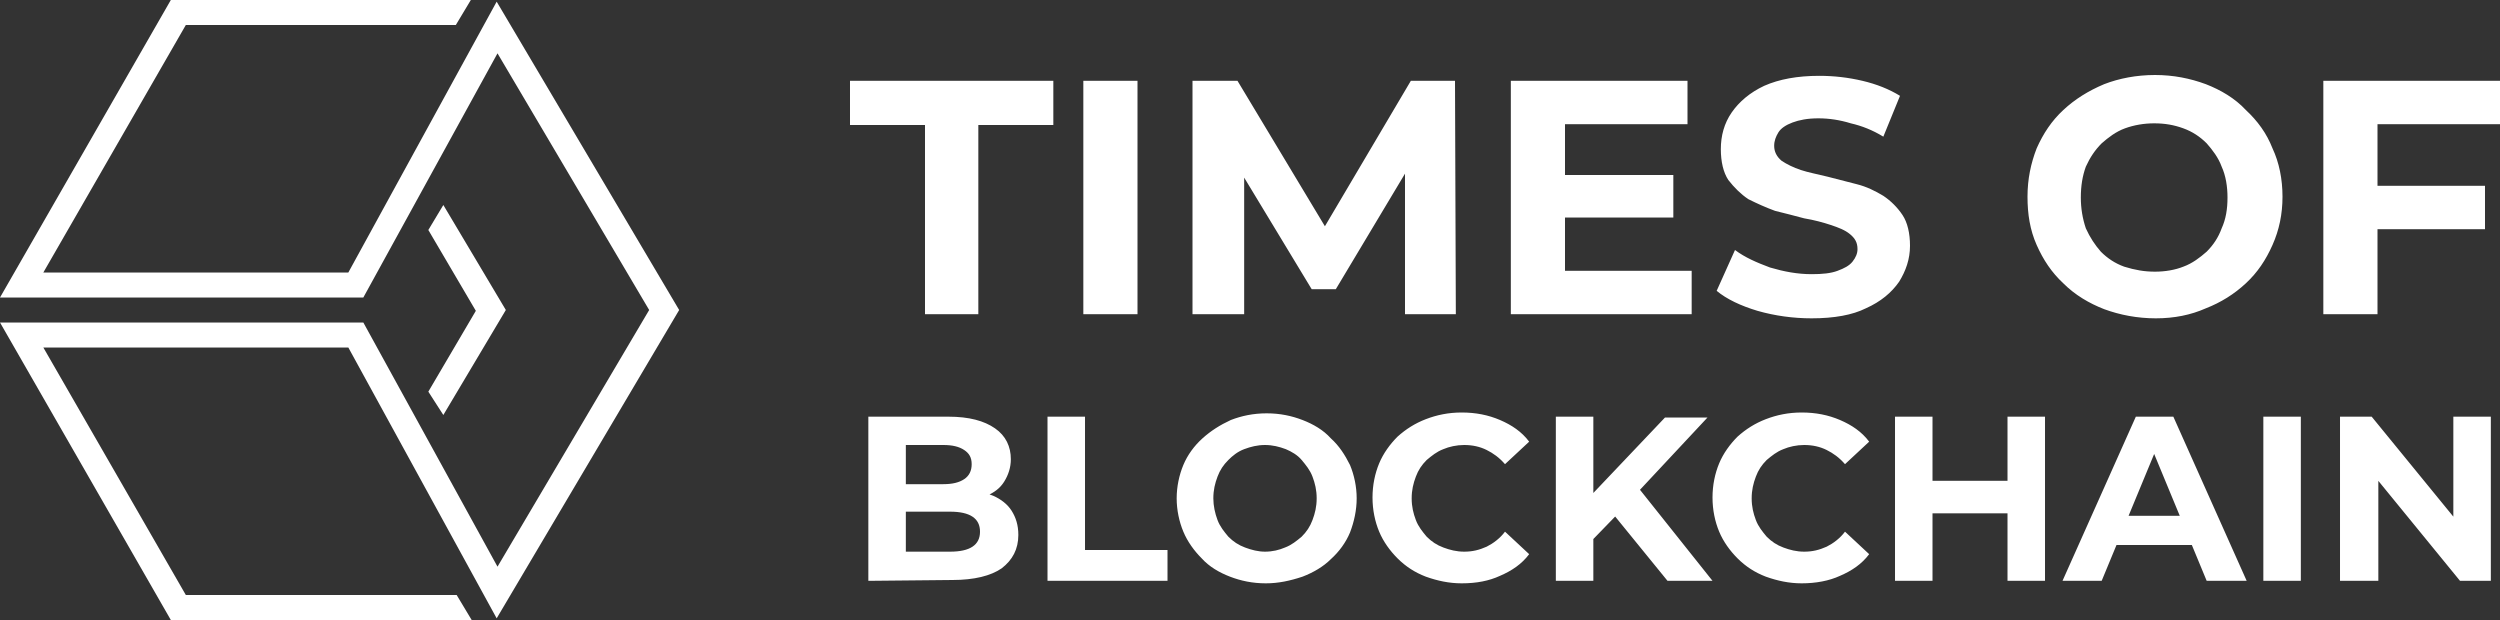
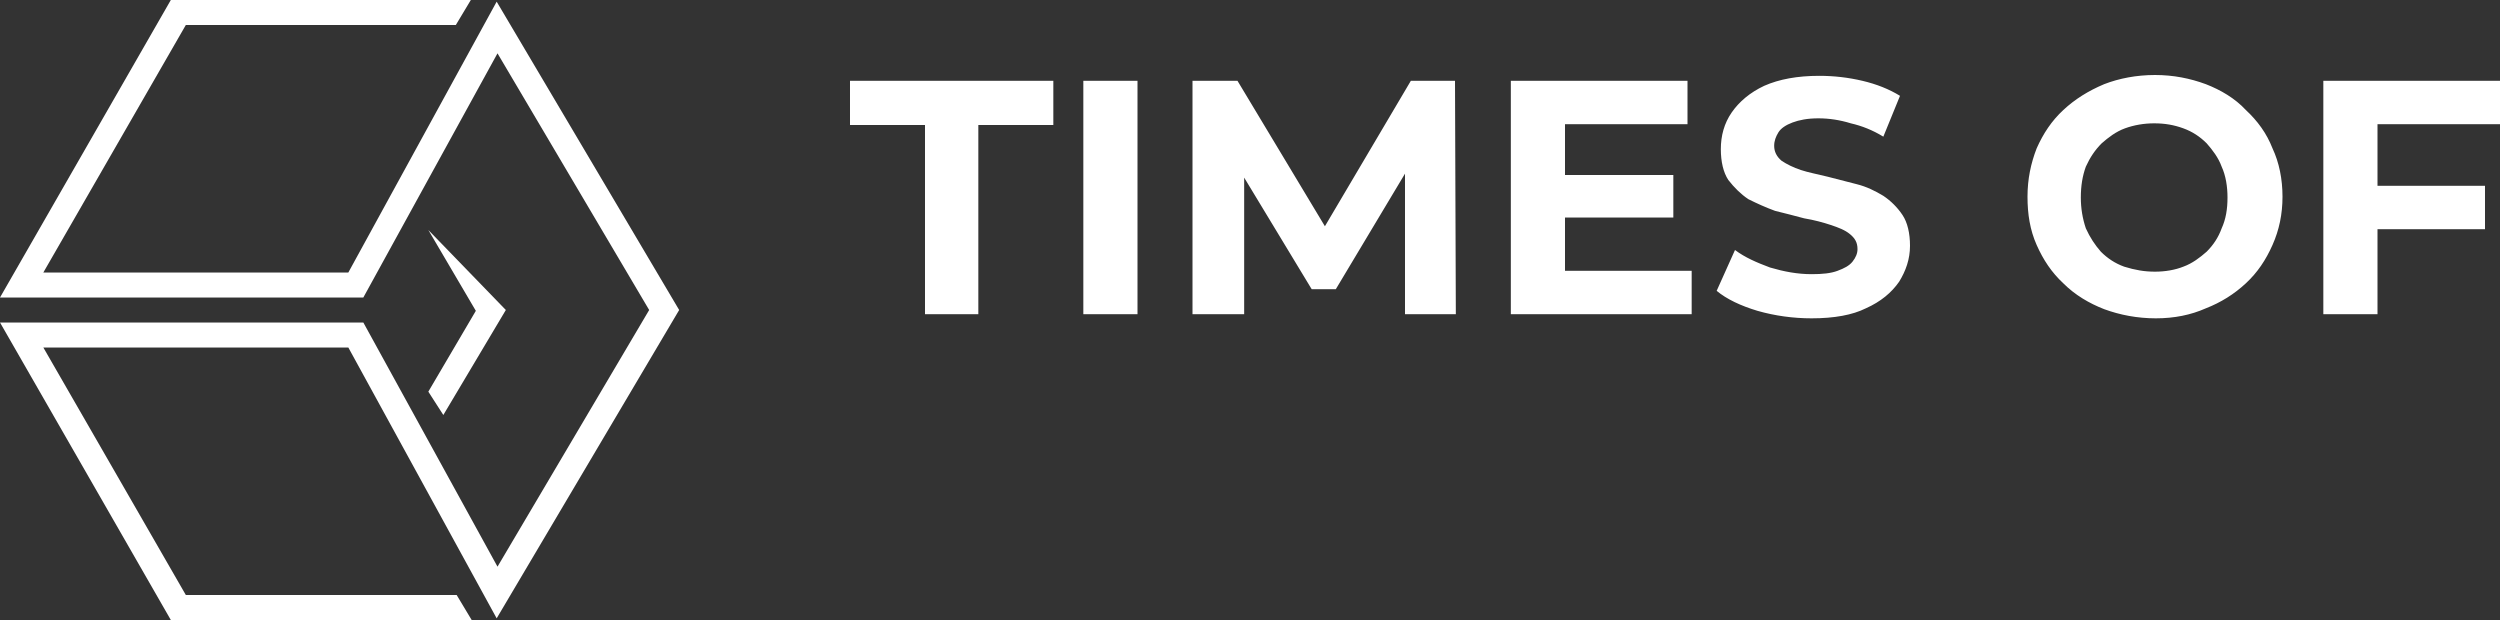
<svg xmlns="http://www.w3.org/2000/svg" width="375" height="93" viewBox="0 0 375 93" fill="none">
  <rect x="0" y="0" width="375" height="93" fill="#333333" stroke="none" />
  <path d="M138.75 47.125V18.75H127.5V12.125H158V18.75H146.75V47.125H138.75ZM162.5 47.125V12.125H170.625V47.125H162.5ZM178.875 47.125V12.125H185.625L200.5 36.875H197L211.625 12.125H218.25L218.375 47.125H210.75V23.75H212.125L200.375 43.375H196.75L184.875 23.75H186.625V47.125H178.875ZM234.125 26.25H251V32.625H234.125V26.25ZM234.75 40.625H253.75V47.125H226.625V12.125H253.125V18.625H234.75V40.625ZM271.75 47.75C269 47.75 266.25 47.375 263.625 46.625C261.125 45.875 259 44.875 257.5 43.625L260.25 37.5C261.75 38.625 263.5 39.375 265.5 40.125C267.625 40.75 269.625 41.125 271.75 41.125C273.375 41.125 274.625 41 275.625 40.625C276.625 40.25 277.375 39.875 277.875 39.25C278.375 38.625 278.625 38 278.625 37.375C278.625 36.375 278.25 35.75 277.5 35.125C276.75 34.5 275.75 34.125 274.625 33.75C273.5 33.375 272.125 33 270.625 32.75C269.25 32.375 267.75 32 266.25 31.625C264.875 31.125 263.5 30.5 262.25 29.875C261.125 29.125 260.125 28.125 259.25 27C258.5 25.875 258.125 24.25 258.125 22.375C258.125 20.375 258.625 18.5 259.75 16.875C260.875 15.25 262.5 13.875 264.625 12.875C266.875 11.875 269.625 11.375 272.875 11.375C275.125 11.375 277.25 11.625 279.375 12.125C281.5 12.625 283.375 13.375 285 14.375L282.5 20.5C280.875 19.5 279.25 18.875 277.625 18.5C276 18 274.375 17.75 272.75 17.75C271.125 17.75 269.875 18 268.875 18.375C267.875 18.75 267.125 19.25 266.75 19.875C266.375 20.5 266.125 21.125 266.125 21.875C266.125 22.75 266.5 23.5 267.25 24.125C268 24.625 269 25.125 270.125 25.5C271.25 25.875 272.625 26.125 274.125 26.5C275.625 26.875 277 27.25 278.5 27.625C280 28 281.25 28.625 282.5 29.375C283.625 30.125 284.625 31.125 285.375 32.25C286.125 33.375 286.5 35 286.5 36.875C286.5 38.875 285.875 40.625 284.875 42.25C283.75 43.875 282.125 45.25 279.875 46.25C277.875 47.25 275.125 47.75 271.75 47.75ZM323.375 47.75C320.625 47.75 318 47.25 315.625 46.375C313.375 45.5 311.25 44.25 309.5 42.5C307.75 40.875 306.5 39 305.5 36.75C304.5 34.5 304.125 32.125 304.125 29.5C304.125 26.875 304.625 24.5 305.5 22.25C306.5 20 307.75 18.125 309.5 16.5C311.25 14.875 313.25 13.625 315.625 12.625C317.875 11.75 320.5 11.25 323.25 11.25C326 11.25 328.5 11.75 330.875 12.625C333.125 13.5 335.25 14.75 336.875 16.5C338.625 18.125 340 20 340.875 22.25C341.875 24.375 342.375 26.875 342.375 29.5C342.375 32.125 341.875 34.5 340.875 36.75C339.875 39 338.625 40.875 336.875 42.5C335.125 44.125 333.125 45.375 330.875 46.25C328.625 47.25 326.125 47.75 323.375 47.75ZM323.25 40.75C324.75 40.75 326.25 40.5 327.5 40C328.875 39.5 330 38.625 331 37.75C332 36.75 332.75 35.625 333.25 34.25C333.875 32.875 334.125 31.375 334.125 29.625C334.125 28 333.875 26.375 333.25 25C332.75 23.625 331.875 22.5 331 21.5C330 20.5 328.875 19.75 327.5 19.25C326.125 18.75 324.75 18.5 323.125 18.5C321.625 18.5 320.125 18.75 318.75 19.25C317.375 19.75 316.25 20.625 315.25 21.5C314.25 22.5 313.5 23.625 312.875 25C312.375 26.375 312.125 27.875 312.125 29.625C312.125 31.25 312.375 32.75 312.875 34.25C313.5 35.625 314.25 36.75 315.125 37.75C316.125 38.75 317.25 39.5 318.625 40C320.25 40.5 321.625 40.75 323.25 40.75ZM356 27.875H372.75V34.375H356V27.875ZM356.625 47.125H348.5V12.125H375V18.625H356.625V47.125Z" fill="white" />
-   <path d="M130.251 87.125V62.5H142.251C145.376 62.5 147.626 63.125 149.251 64.25C150.876 65.375 151.626 67 151.626 68.875C151.626 70.125 151.251 71.25 150.626 72.25C150.001 73.25 149.126 73.875 148.001 74.375C146.876 74.875 145.626 75.125 144.251 75.125L144.876 73.625C146.376 73.625 147.751 73.875 149.001 74.375C150.126 74.875 151.126 75.625 151.751 76.625C152.376 77.625 152.751 78.75 152.751 80.25C152.751 82.375 151.876 84 150.251 85.25C148.626 86.375 146.126 87 142.876 87L130.251 87.125ZM135.876 82.75H142.501C144.001 82.75 145.126 82.5 145.876 82C146.626 81.5 147.001 80.75 147.001 79.75C147.001 78.75 146.626 78 145.876 77.5C145.126 77 144.001 76.75 142.501 76.75H135.376V72.625H141.501C142.876 72.625 143.876 72.375 144.626 71.875C145.376 71.375 145.751 70.625 145.751 69.625C145.751 68.625 145.376 68 144.626 67.5C143.876 67 142.876 66.75 141.501 66.75H135.876V82.75ZM157.126 87.125V62.5H162.751V82.5H175.126V87.125H157.126ZM189.876 87.5C187.876 87.5 186.126 87.125 184.501 86.5C182.876 85.875 181.376 85 180.251 83.75C179.126 82.625 178.126 81.25 177.501 79.75C176.876 78.25 176.501 76.5 176.501 74.75C176.501 73 176.876 71.25 177.501 69.75C178.126 68.25 179.126 66.875 180.376 65.75C181.626 64.625 183.001 63.75 184.626 63C186.251 62.375 188.001 62 190.001 62C192.001 62 193.751 62.375 195.376 63C197.001 63.625 198.501 64.5 199.626 65.75C200.876 66.875 201.751 68.25 202.501 69.75C203.126 71.25 203.501 73 203.501 74.75C203.501 76.5 203.126 78.25 202.501 79.875C201.876 81.375 200.876 82.75 199.626 83.875C198.501 85 197.001 85.875 195.376 86.5C193.501 87.125 191.751 87.5 189.876 87.5ZM189.751 82.75C190.876 82.75 191.876 82.5 192.751 82.125C193.751 81.75 194.501 81.125 195.251 80.5C196.001 79.75 196.501 79 196.876 78C197.251 77 197.501 76 197.501 74.75C197.501 73.5 197.251 72.5 196.876 71.5C196.501 70.5 195.876 69.75 195.251 69C194.626 68.25 193.751 67.75 192.876 67.375C191.876 67 190.876 66.75 189.751 66.75C188.626 66.75 187.626 67 186.626 67.375C185.626 67.75 184.876 68.375 184.251 69C183.501 69.75 183.001 70.5 182.626 71.5C182.251 72.5 182.001 73.5 182.001 74.75C182.001 75.875 182.251 77 182.626 78C183.001 79 183.626 79.75 184.251 80.5C185.001 81.25 185.751 81.75 186.751 82.125C187.751 82.5 188.751 82.75 189.751 82.75ZM219.251 87.5C217.376 87.5 215.626 87.125 213.876 86.5C212.251 85.875 210.876 85 209.626 83.75C208.501 82.625 207.501 81.25 206.876 79.75C206.251 78.25 205.876 76.5 205.876 74.625C205.876 72.75 206.251 71 206.876 69.5C207.501 68 208.501 66.625 209.626 65.5C210.876 64.375 212.251 63.5 213.876 62.875C215.501 62.25 217.251 61.875 219.251 61.875C221.376 61.875 223.251 62.25 225.001 63C226.751 63.75 228.251 64.75 229.376 66.25L225.751 69.625C224.876 68.625 224.001 68 223.001 67.5C222.001 67 220.876 66.75 219.626 66.75C218.501 66.75 217.376 67 216.501 67.375C215.501 67.75 214.751 68.375 214.001 69C213.251 69.75 212.751 70.5 212.376 71.5C212.001 72.5 211.751 73.5 211.751 74.75C211.751 76 212.001 77 212.376 78C212.751 79 213.376 79.75 214.001 80.5C214.751 81.25 215.501 81.75 216.501 82.125C217.501 82.5 218.501 82.75 219.626 82.75C220.876 82.75 221.876 82.5 223.001 82C224.001 81.5 225.001 80.75 225.751 79.75L229.376 83.125C228.251 84.625 226.751 85.625 225.001 86.375C223.376 87.125 221.501 87.5 219.251 87.5ZM238.376 81.5L238.001 75L249.751 62.625H256.126L245.501 74L242.376 77.375L238.376 81.5ZM233.376 87.125V62.5H239.001V87.125H233.376ZM250.126 87.125L241.376 76.375L245.126 72.375L256.876 87.125H250.126ZM270.251 87.5C268.376 87.5 266.626 87.125 264.876 86.5C263.251 85.875 261.876 85 260.626 83.75C259.501 82.625 258.501 81.25 257.876 79.75C257.251 78.25 256.876 76.5 256.876 74.625C256.876 72.75 257.251 71 257.876 69.5C258.501 68 259.501 66.625 260.626 65.5C261.876 64.375 263.251 63.5 264.876 62.875C266.501 62.25 268.251 61.875 270.251 61.875C272.376 61.875 274.251 62.25 276.001 63C277.751 63.75 279.251 64.75 280.376 66.25L276.751 69.625C275.876 68.625 275.001 68 274.001 67.5C273.001 67 271.876 66.75 270.626 66.75C269.501 66.75 268.376 67 267.501 67.375C266.501 67.75 265.751 68.375 265.001 69C264.251 69.75 263.751 70.5 263.376 71.5C263.001 72.5 262.751 73.5 262.751 74.75C262.751 76 263.001 77 263.376 78C263.751 79 264.376 79.75 265.001 80.5C265.751 81.25 266.501 81.75 267.501 82.125C268.501 82.5 269.501 82.75 270.626 82.75C271.876 82.75 272.876 82.5 274.001 82C275.001 81.5 276.001 80.75 276.751 79.75L280.376 83.125C279.251 84.625 277.751 85.625 276.001 86.375C274.376 87.125 272.376 87.5 270.251 87.5ZM301.126 62.5H306.751V87.125H301.126V62.5ZM289.876 87.125H284.251V62.5H289.876V87.125ZM301.501 77H289.501V72.125H301.501V77ZM309.376 87.125L320.376 62.5H326.001L337.001 87.125H331.001L322.001 65.375H324.251L315.251 87.125H309.376ZM314.876 81.75L316.376 77.375H329.001L330.501 81.75H314.876ZM339.501 87.125V62.5H345.126V87.125H339.501ZM351.001 87.125V62.5H355.751L370.251 80.25H368.001V62.5H373.626V87.125H369.001L354.501 69.375H356.751V87.125H351.001Z" fill="white" />
  <path d="M74.625 8L97.375 46.5L74.625 85L54.5 48.375H0L25.625 93H70.75L68.5 89.25H27.875L6.5 52.125H52.25L74.5 92.75L101.875 46.5L74.5 0.25L52.25 40.875H6.5L27.875 3.75H68.375L70.625 0H25.625L0 44.625H54.5L74.625 8Z" fill="white" />
-   <path d="M66.5 62.249L75.875 46.499L66.5 30.749L64.25 34.499L71.375 46.624L64.25 58.749L66.5 62.249Z" fill="white" />
+   <path d="M66.5 62.249L75.875 46.499L64.25 34.499L71.375 46.624L64.25 58.749L66.5 62.249Z" fill="white" />
</svg>